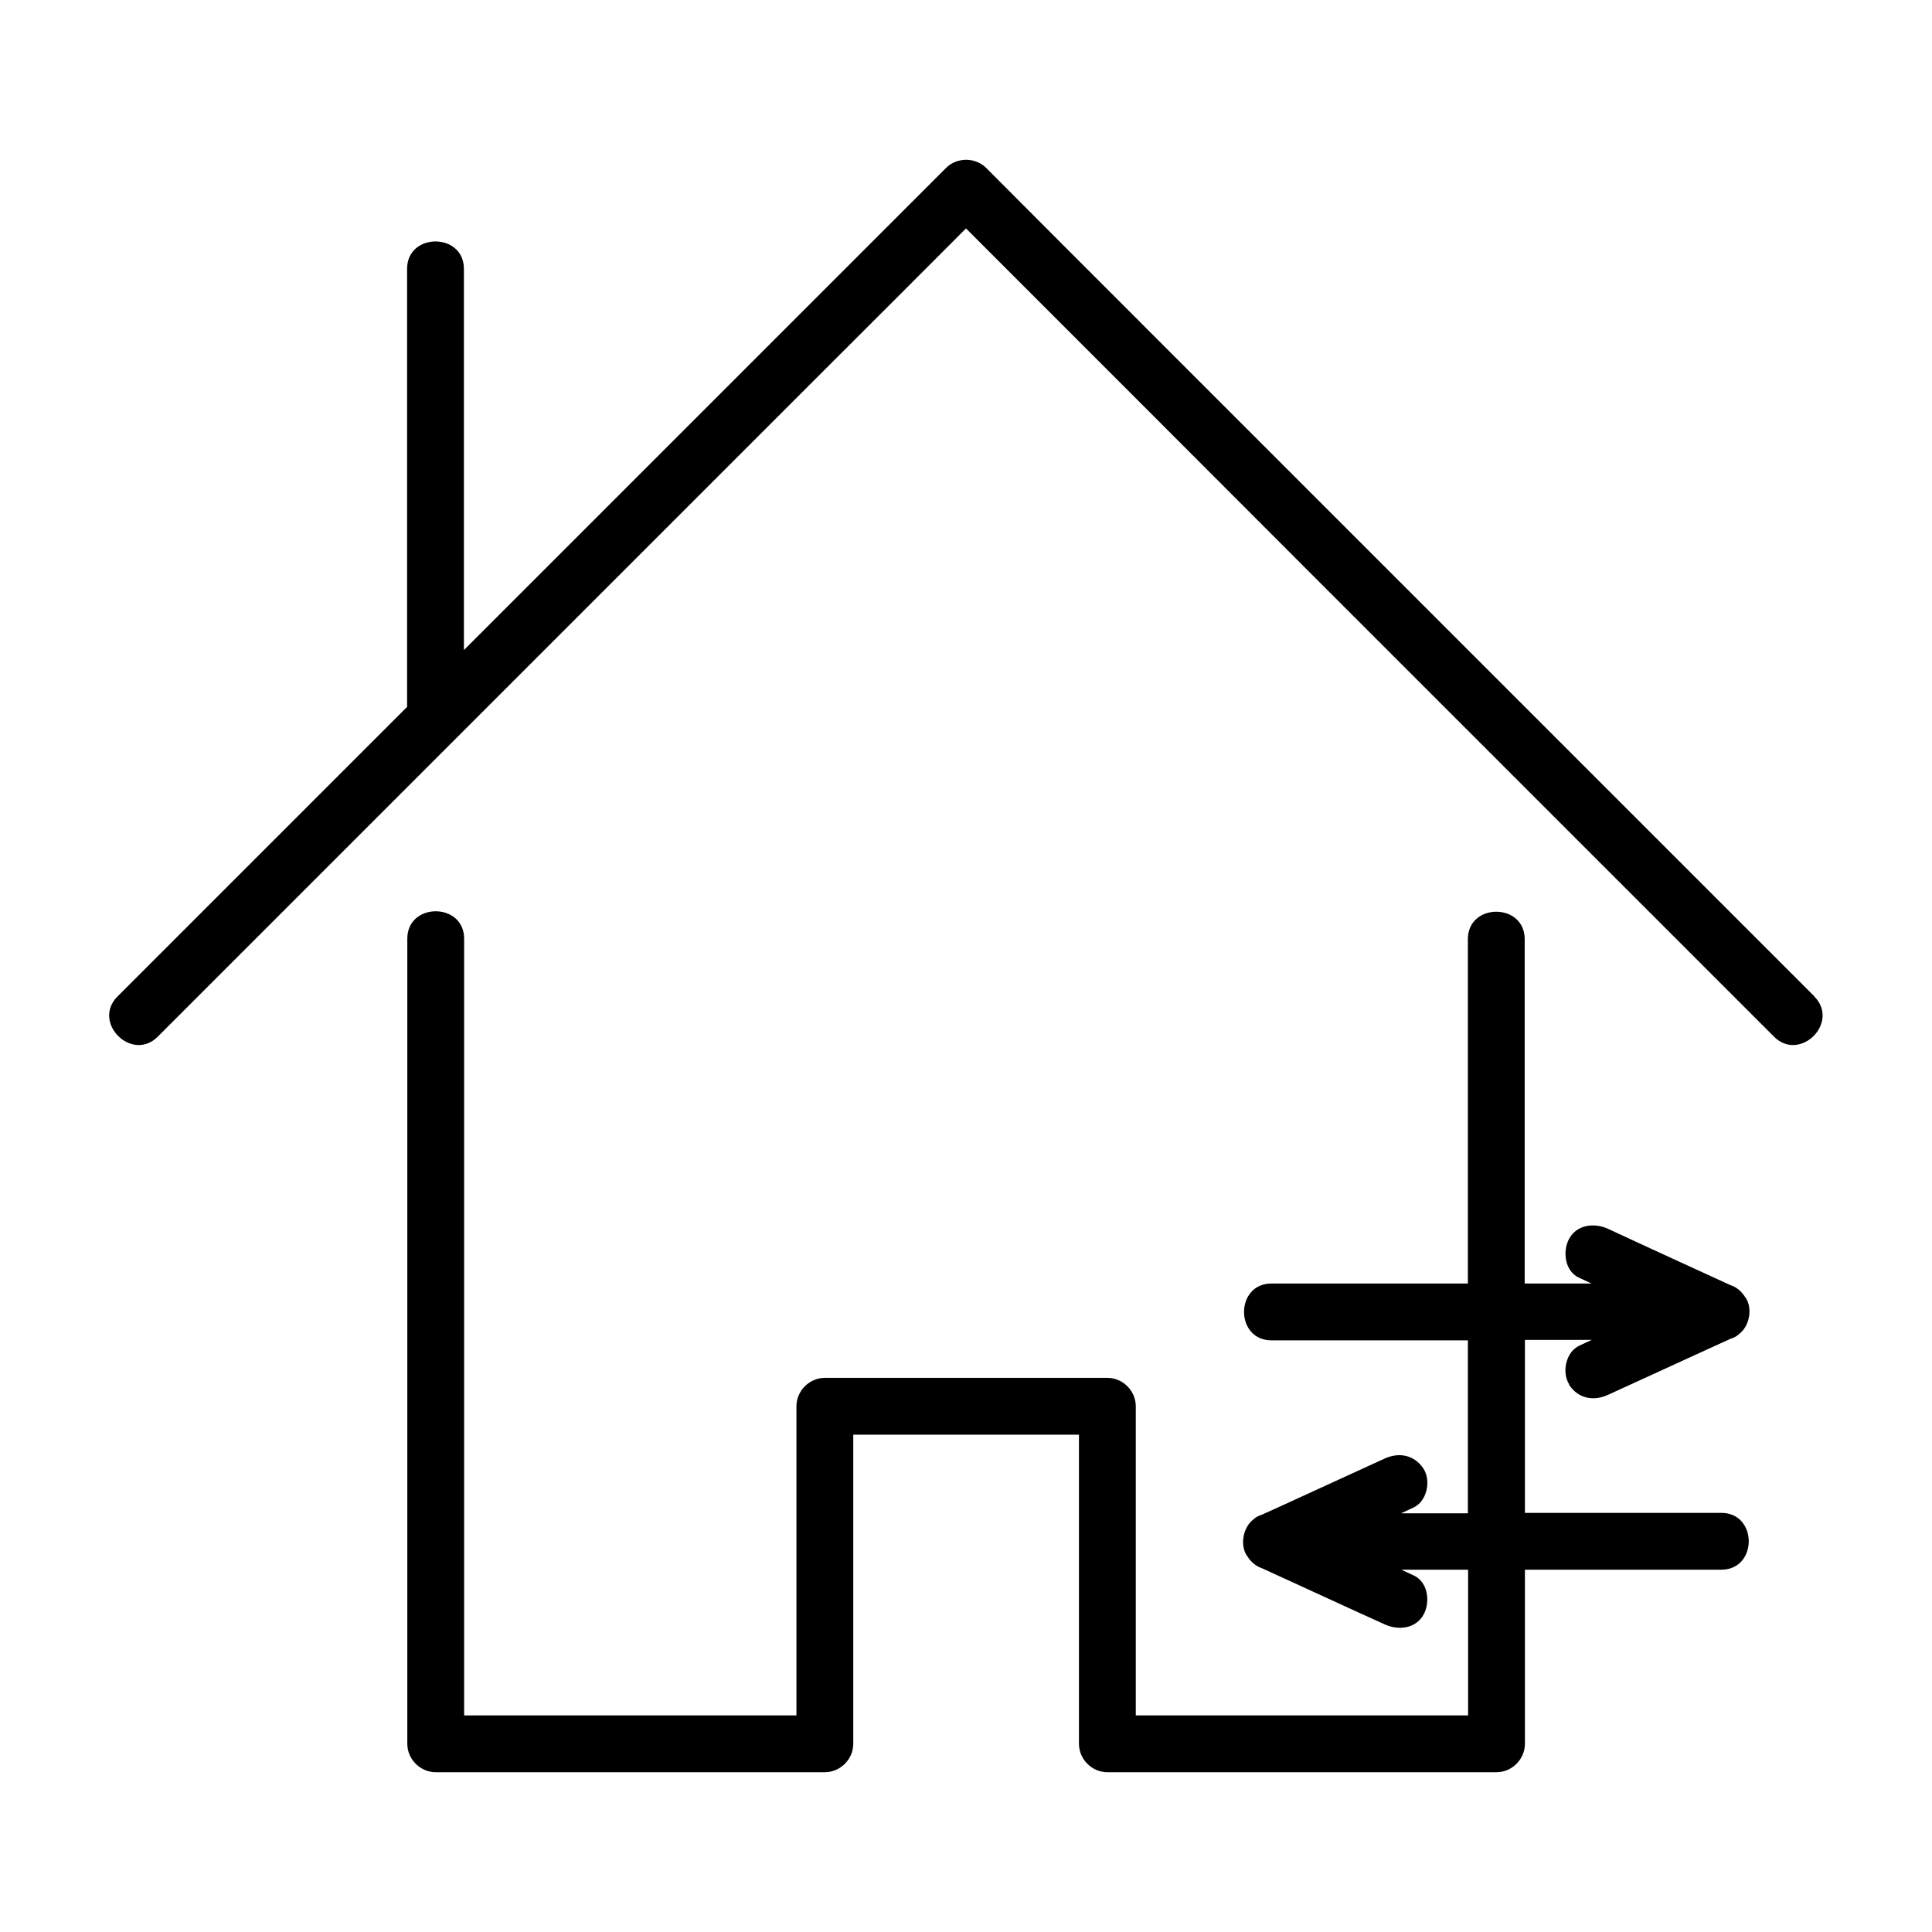
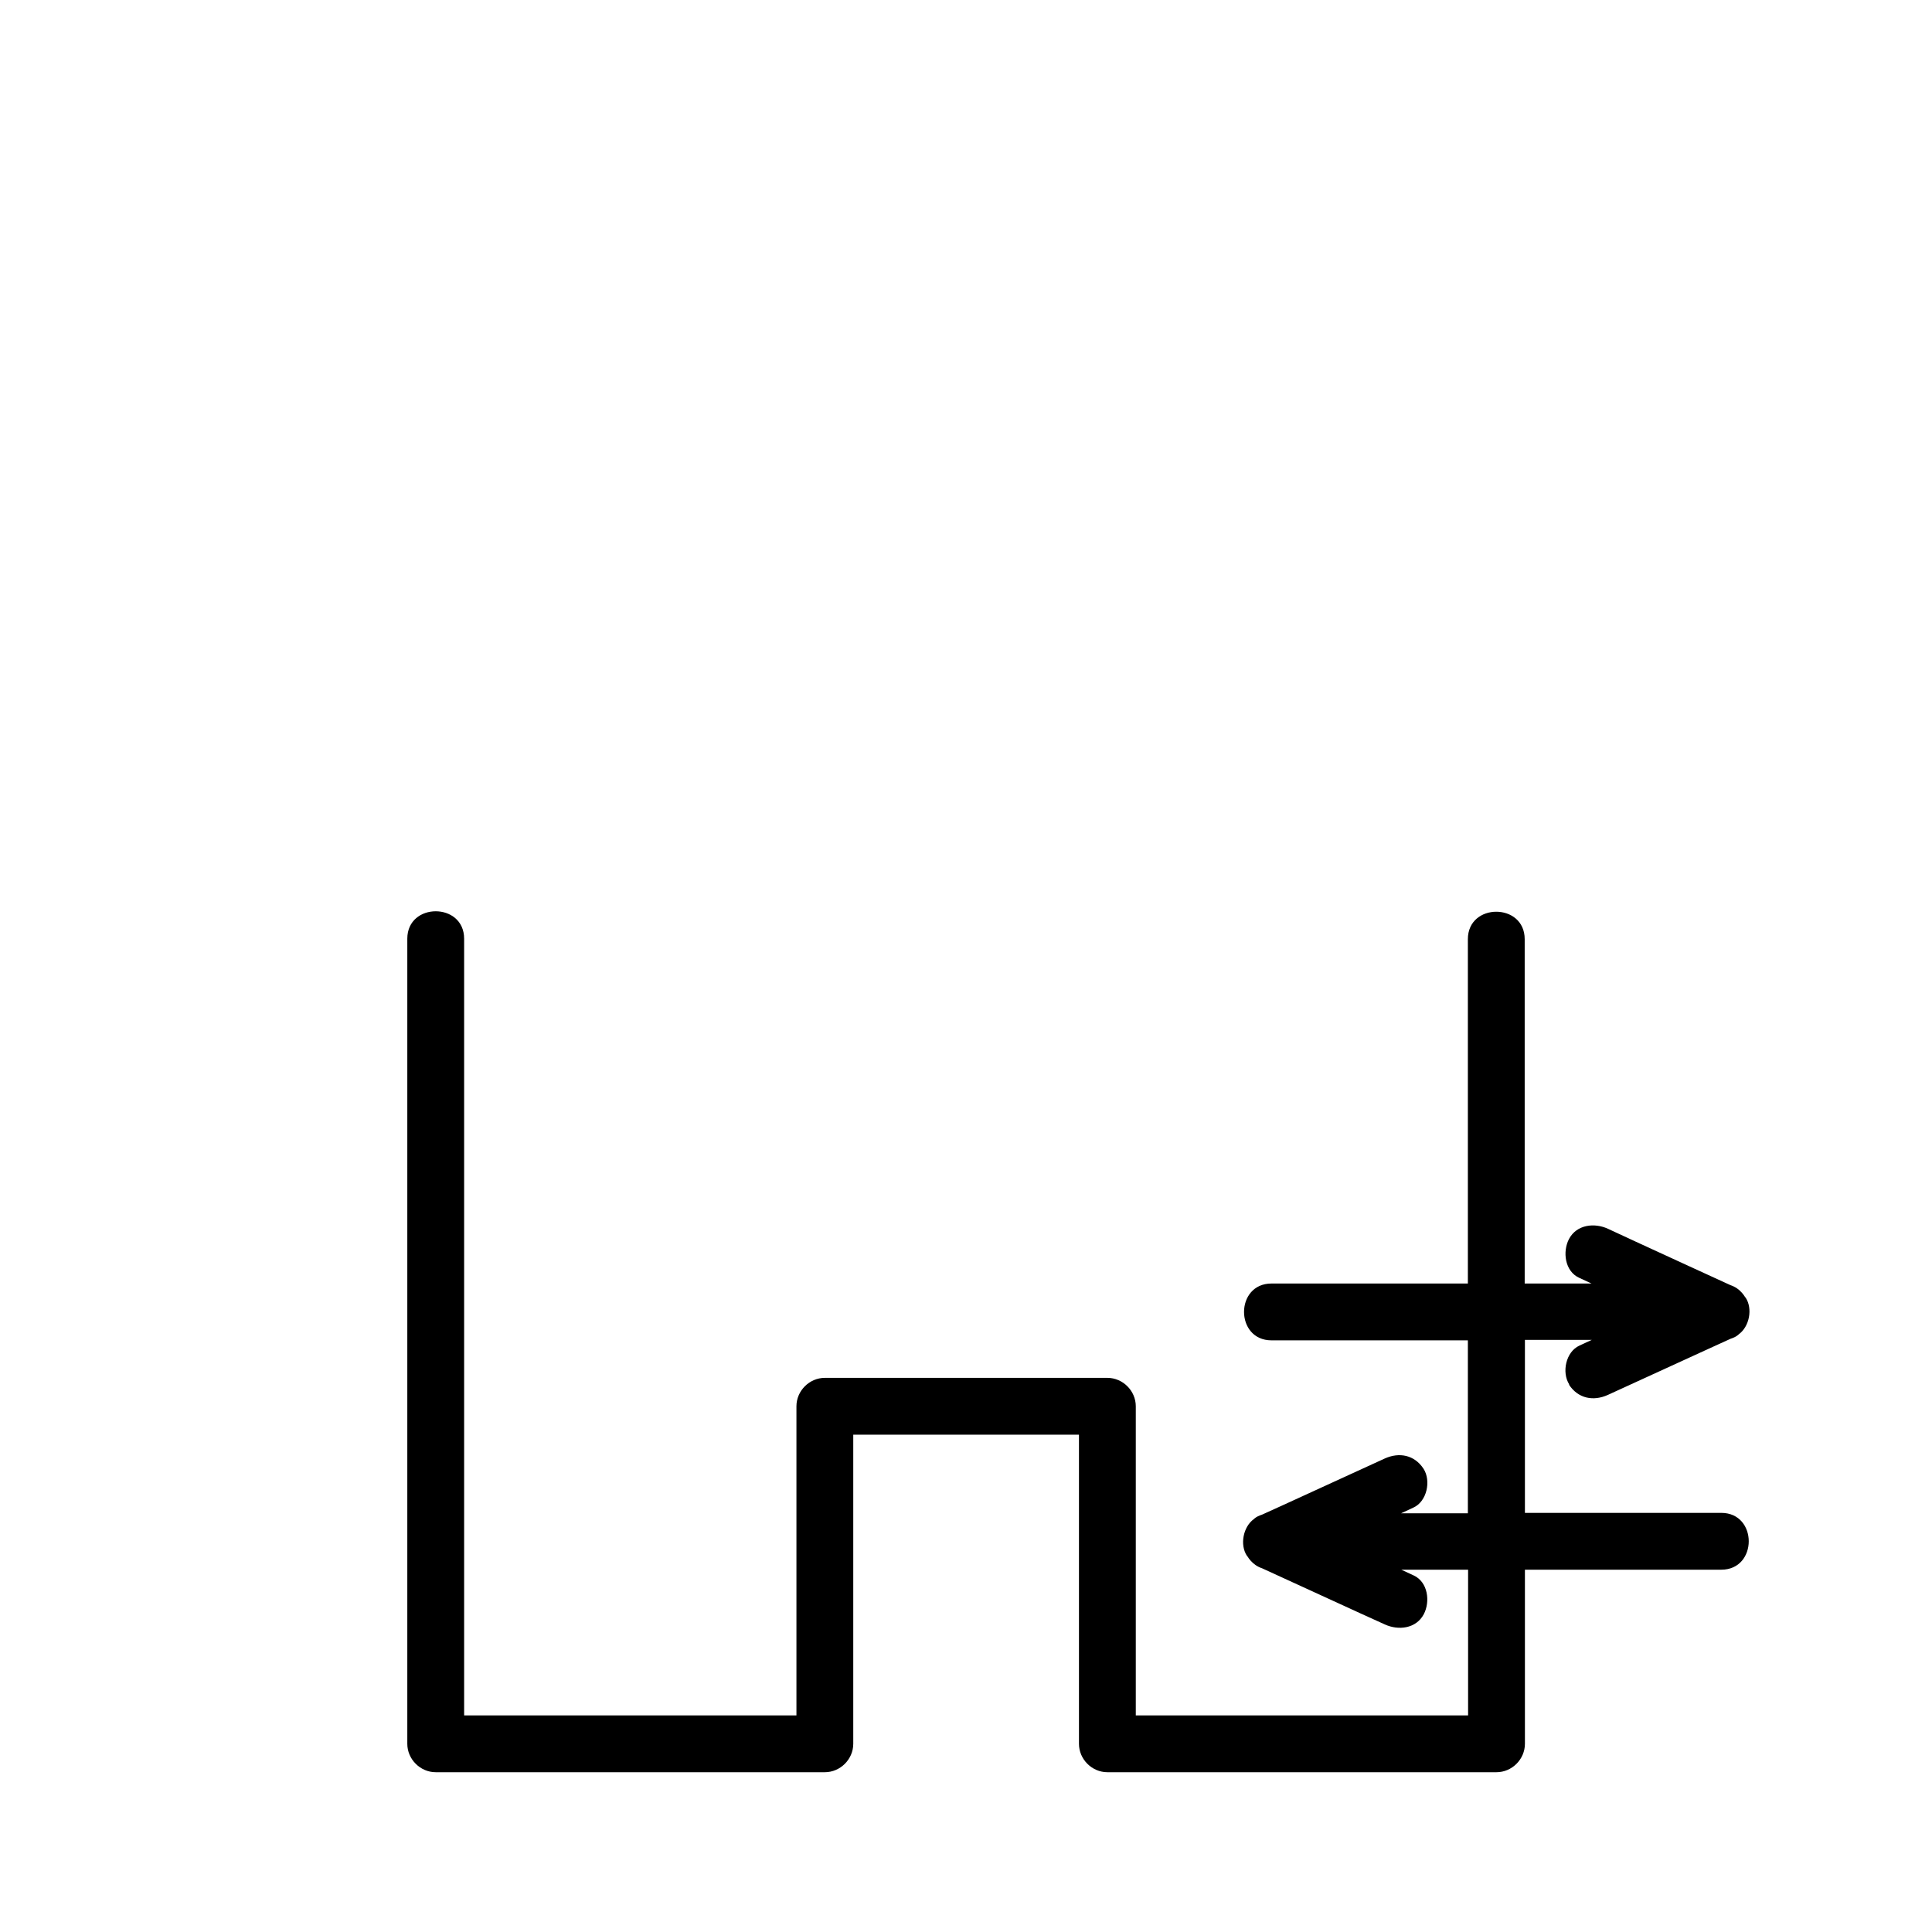
<svg xmlns="http://www.w3.org/2000/svg" id="Interieur_exterieur_Picto_ligne_75px" viewBox="0 0 85 85">
  <defs>
    <style>      .cls-1 {        stroke-width: 0px;      }    </style>
  </defs>
  <path class="cls-1" d="M69.03,60.92c.4.61,1.07.74,1.71.45,1.46-.67,2.92-1.34,4.39-2.01.34-.15.67-.31,1.01-.46.12-.04.24-.09.33-.17,0,0,.02-.01.02-.02.48-.34.63-1.14.31-1.62,0,0-.01-.01-.02-.02-.04-.07-.09-.13-.14-.19-.13-.15-.3-.27-.51-.34-1.39-.64-2.78-1.27-4.16-1.91l-1.23-.57c-.59-.27-1.37-.19-1.71.45-.29.55-.19,1.42.45,1.71.18.08.36.17.54.25h-2.94v-15.15c0-1.61-2.5-1.61-2.5,0v15.15h-8.64c-1.61,0-1.61,2.5,0,2.5h8.64v7.61h-2.94c.18-.08.36-.17.54-.25.6-.27.79-1.18.45-1.71-.4-.61-1.07-.74-1.71-.45-1.51.69-3.03,1.39-4.54,2.08-.29.13-.57.26-.86.39-.12.04-.24.09-.33.17,0,0-.02.01-.02.02-.48.34-.63,1.14-.31,1.62,0,0,.01.01.02.02.04.07.09.13.14.19.13.15.3.27.51.34,1.44.66,2.88,1.32,4.32,1.98.36.16.72.33,1.08.49.59.27,1.37.19,1.71-.45.29-.55.19-1.42-.45-1.71-.18-.08-.36-.17-.54-.25h2.94v6.41h-14.62v-13.6c0-.68-.57-1.25-1.25-1.25h-12.43c-.68,0-1.25.57-1.25,1.25v13.6h-14.62v-34.17c0-1.61-2.5-1.61-2.5,0v35.42c0,.68.57,1.25,1.25,1.25h17.12c.68,0,1.25-.57,1.25-1.25v-13.6h9.93v13.6c0,.68.57,1.25,1.25,1.25h17.12c.68,0,1.25-.57,1.25-1.25v-7.66h8.64c1.61,0,1.61-2.5,0-2.5h-8.64v-7.61h2.94c-.18.08-.36.17-.54.25-.6.27-.79,1.18-.45,1.71Z" />
-   <path class="cls-1" d="M79.83,43.84c-4.74-4.74-9.47-9.47-14.21-14.21-5.13-5.13-10.26-10.26-15.39-15.39-2.28-2.28-4.56-4.56-6.84-6.85-.48-.48-1.29-.48-1.77,0-5.31,5.31-10.61,10.61-15.92,15.92-1.76,1.76-3.53,3.53-5.29,5.29V11.83c0-1.61-2.5-1.61-2.5,0v19.27c-1.34,1.34-2.69,2.69-4.03,4.03-2.9,2.9-5.81,5.81-8.71,8.71-1.14,1.14.63,2.91,1.77,1.77,4.74-4.74,9.47-9.47,14.21-14.21,5.13-5.13,10.26-10.26,15.39-15.39,1.99-1.99,3.98-3.97,5.96-5.96,5.01,5.01,10.02,10.02,15.02,15.03,3.94,3.94,7.88,7.88,11.82,11.82,2.9,2.9,5.81,5.81,8.71,8.71,1.14,1.14,2.91-.63,1.77-1.77Z" />
</svg>